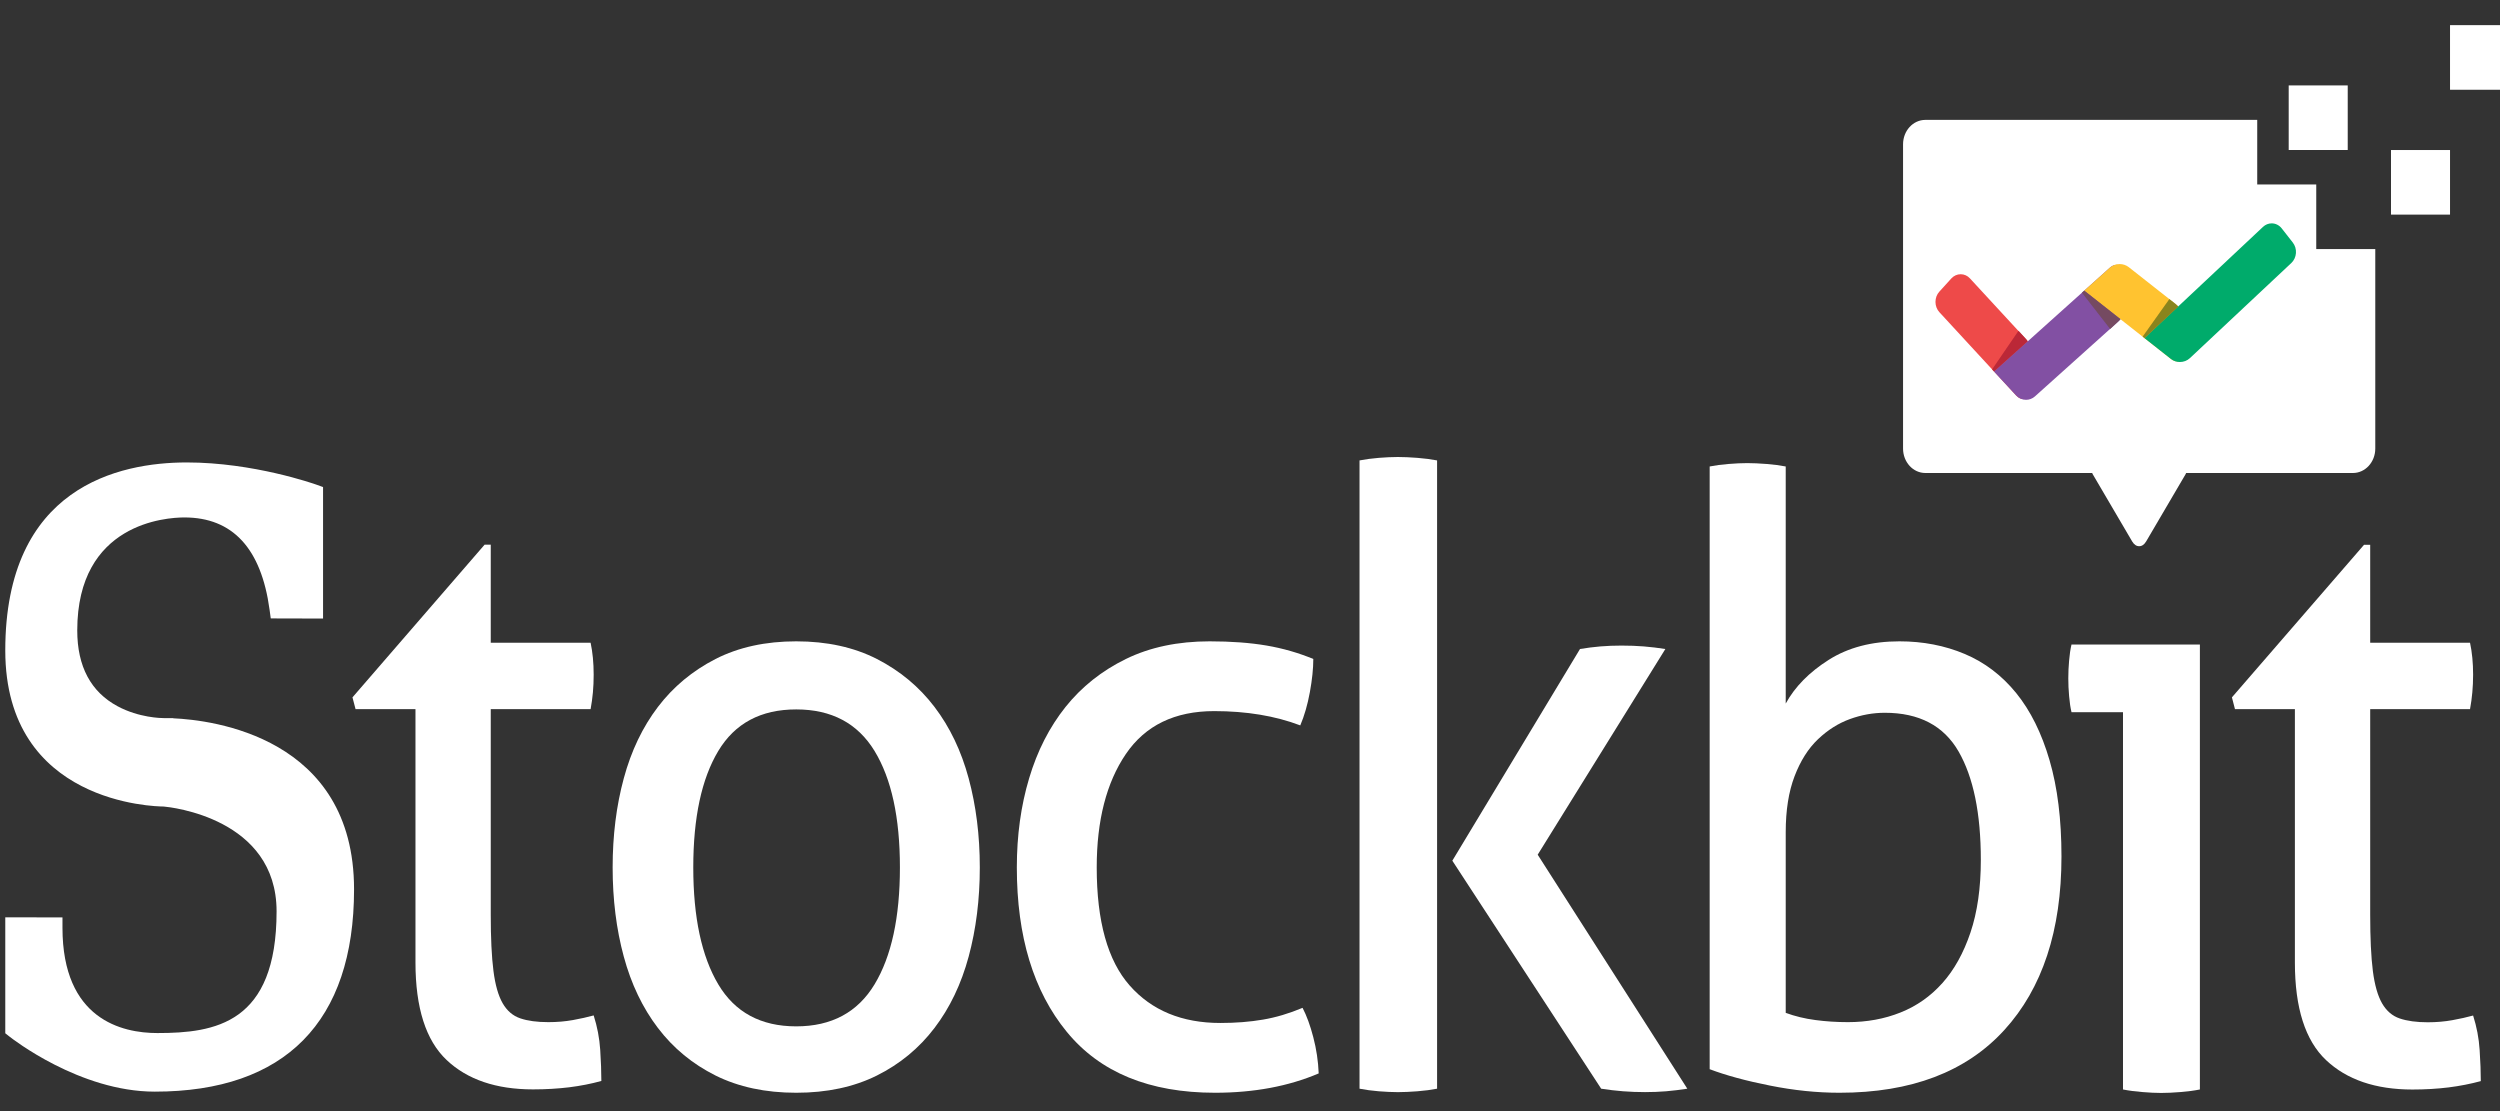
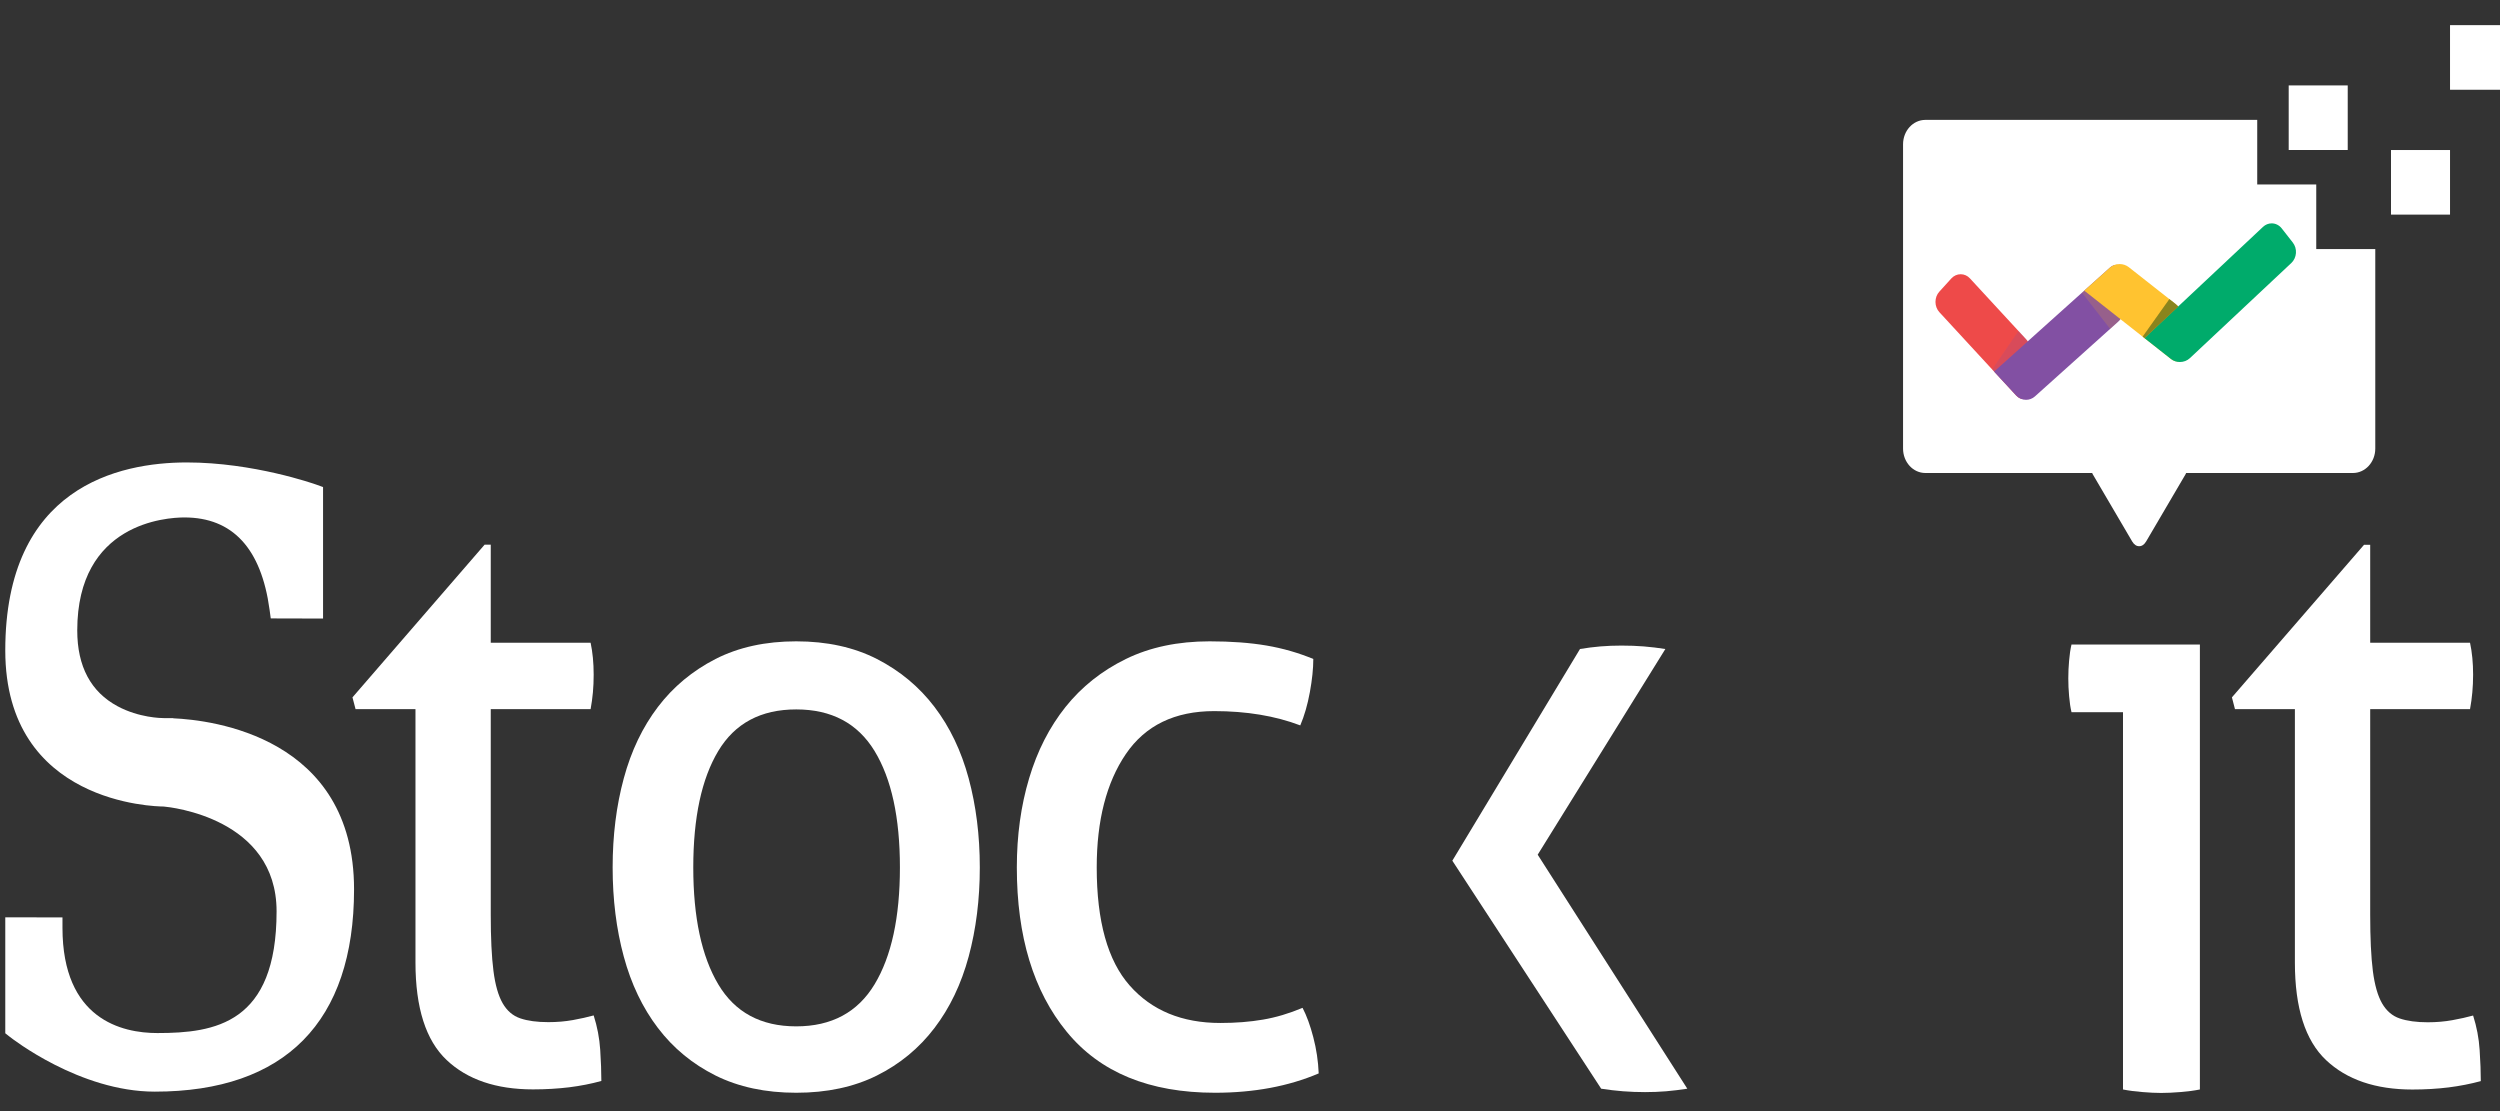
<svg xmlns="http://www.w3.org/2000/svg" width="90" height="40" viewBox="0 0 90 40" fill="none">
  <rect x="0" y="0" width="90" height="40" fill="#333333" stroke="none" />
  <path d="M14.957 25.529H12.8L12.689 25.105L17.446 19.608H17.667V23.139H21.262C21.335 23.482 21.372 23.865 21.372 24.288C21.372 24.511 21.363 24.723 21.345 24.924C21.326 25.126 21.299 25.328 21.262 25.529H17.667V32.924C17.667 33.771 17.699 34.447 17.764 34.951C17.828 35.456 17.939 35.844 18.095 36.116C18.252 36.389 18.464 36.571 18.732 36.661C18.998 36.752 19.335 36.797 19.741 36.797C20.055 36.797 20.35 36.772 20.626 36.722C20.902 36.672 21.152 36.616 21.372 36.555C21.501 36.959 21.58 37.372 21.608 37.796C21.635 38.219 21.649 38.593 21.649 38.915C21.28 39.017 20.893 39.092 20.488 39.143C20.082 39.192 19.649 39.218 19.188 39.218C17.861 39.218 16.823 38.865 16.077 38.159C15.331 37.453 14.957 36.283 14.957 34.649V25.529Z" fill="white" />
  <path d="M28.664 39.339C27.558 39.339 26.59 39.132 25.76 38.719C24.931 38.305 24.239 37.735 23.686 37.008C23.133 36.282 22.723 35.425 22.456 34.437C22.188 33.448 22.055 32.379 22.055 31.228C22.055 30.078 22.188 29.01 22.456 28.021C22.723 27.032 23.133 26.175 23.686 25.448C24.239 24.722 24.931 24.148 25.76 23.723C26.59 23.3 27.558 23.088 28.664 23.088C29.77 23.088 30.738 23.3 31.568 23.723C32.397 24.148 33.088 24.722 33.641 25.448C34.195 26.175 34.605 27.032 34.872 28.021C35.139 29.01 35.273 30.078 35.273 31.228C35.273 32.379 35.139 33.448 34.872 34.437C34.605 35.425 34.195 36.282 33.641 37.008C33.088 37.735 32.397 38.305 31.568 38.719C30.738 39.132 29.77 39.339 28.664 39.339ZM28.664 36.949C29.936 36.949 30.876 36.444 31.485 35.435C32.093 34.426 32.397 33.024 32.397 31.228C32.397 29.433 32.093 28.036 31.485 27.037C30.876 26.038 29.936 25.539 28.664 25.539C27.392 25.539 26.456 26.038 25.857 27.037C25.258 28.036 24.958 29.433 24.958 31.228C24.958 33.024 25.258 34.426 25.857 35.435C26.456 36.444 27.392 36.949 28.664 36.949Z" fill="white" />
  <path d="M46.892 36.282C47.04 36.565 47.169 36.918 47.279 37.342C47.39 37.766 47.455 38.199 47.473 38.643C46.385 39.107 45.141 39.339 43.74 39.339C41.38 39.339 39.601 38.608 38.403 37.145C37.204 35.682 36.606 33.71 36.606 31.228C36.606 30.078 36.752 29.01 37.048 28.021C37.342 27.032 37.781 26.175 38.361 25.448C38.942 24.722 39.665 24.148 40.532 23.723C41.399 23.3 42.403 23.088 43.547 23.088C44.321 23.088 45.002 23.139 45.593 23.239C46.183 23.34 46.745 23.502 47.279 23.723C47.279 24.067 47.238 24.465 47.155 24.919C47.072 25.373 46.956 25.771 46.81 26.114C45.906 25.771 44.873 25.6 43.712 25.6C42.293 25.6 41.233 26.114 40.532 27.143C39.832 28.172 39.482 29.534 39.482 31.228C39.482 33.165 39.877 34.583 40.67 35.48C41.463 36.378 42.551 36.827 43.934 36.827C44.487 36.827 44.998 36.787 45.468 36.706C45.938 36.626 46.412 36.484 46.892 36.282Z" fill="white" />
-   <path d="M48.943 16.575C49.15 16.535 49.381 16.504 49.634 16.483C49.888 16.463 50.118 16.452 50.325 16.452C50.532 16.452 50.767 16.463 51.03 16.483C51.293 16.504 51.528 16.535 51.735 16.575V39.193C51.528 39.234 51.293 39.265 51.03 39.286C50.767 39.306 50.532 39.317 50.325 39.317C50.118 39.317 49.888 39.306 49.634 39.286C49.381 39.265 49.15 39.234 48.943 39.193V16.575Z" fill="white" />
-   <path d="M61.548 16.793C61.751 16.753 61.977 16.723 62.226 16.703C62.474 16.683 62.7 16.672 62.903 16.672C63.106 16.672 63.336 16.683 63.595 16.703C63.852 16.723 64.082 16.753 64.286 16.793V25.328C64.618 24.722 65.134 24.198 65.835 23.754C66.535 23.31 67.383 23.088 68.379 23.088C69.226 23.088 70.01 23.239 70.729 23.542C71.448 23.845 72.065 24.314 72.582 24.949C73.098 25.585 73.499 26.392 73.784 27.37C74.071 28.349 74.213 29.504 74.213 30.835C74.213 33.498 73.526 35.581 72.153 37.084C70.78 38.587 68.802 39.339 66.222 39.339C65.41 39.339 64.576 39.253 63.719 39.081C62.861 38.911 62.138 38.714 61.548 38.491V16.793V16.793ZM64.286 36.463C64.618 36.585 64.972 36.671 65.351 36.721C65.728 36.772 66.12 36.797 66.526 36.797C67.208 36.797 67.84 36.681 68.42 36.449C69.001 36.217 69.503 35.864 69.927 35.389C70.351 34.916 70.687 34.31 70.936 33.574C71.185 32.837 71.31 31.965 71.31 30.957C71.31 29.282 71.042 27.98 70.508 27.052C69.973 26.125 69.088 25.66 67.853 25.66C67.429 25.66 67.01 25.736 66.595 25.887C66.18 26.038 65.797 26.28 65.447 26.613C65.097 26.946 64.816 27.39 64.604 27.945C64.392 28.5 64.286 29.171 64.286 29.957V36.463Z" fill="white" />
  <path d="M76.428 25.638H74.574C74.535 25.472 74.506 25.278 74.488 25.06C74.468 24.841 74.459 24.628 74.459 24.42C74.459 24.212 74.468 23.999 74.488 23.78C74.506 23.561 74.535 23.369 74.574 23.202H79.196V39.221C78.986 39.263 78.753 39.294 78.496 39.314C78.24 39.335 78.007 39.346 77.798 39.346C77.607 39.346 77.383 39.335 77.127 39.314C76.87 39.294 76.638 39.263 76.428 39.221V25.638Z" fill="white" />
  <path d="M82.616 25.529H80.459L80.349 25.105L85.105 19.613H85.327V23.138H88.921C88.995 23.481 89.032 23.865 89.032 24.288C89.032 24.511 89.022 24.723 89.004 24.924C88.986 25.126 88.958 25.328 88.921 25.529H85.327V32.928C85.327 33.775 85.359 34.451 85.423 34.956C85.488 35.46 85.598 35.848 85.755 36.121C85.912 36.393 86.124 36.575 86.391 36.665C86.658 36.756 86.995 36.802 87.4 36.802C87.714 36.802 88.009 36.776 88.285 36.726C88.562 36.676 88.811 36.62 89.032 36.559C89.161 36.963 89.24 37.377 89.267 37.8C89.295 38.224 89.309 38.597 89.309 38.92C88.939 39.02 88.552 39.096 88.147 39.147C87.742 39.197 87.308 39.223 86.848 39.223C85.52 39.223 84.484 38.869 83.737 38.163C82.99 37.457 82.616 36.287 82.616 34.653V25.529Z" fill="white" />
  <path d="M52.284 30.985L56.88 23.364C57.124 23.323 57.368 23.292 57.613 23.271C57.857 23.251 58.111 23.241 58.374 23.241C58.656 23.241 58.924 23.251 59.178 23.271C59.431 23.292 59.689 23.323 59.953 23.364L55.357 30.769L60.743 39.193C60.48 39.234 60.226 39.265 59.981 39.286C59.737 39.306 59.483 39.316 59.221 39.316C58.957 39.316 58.694 39.306 58.431 39.286C58.167 39.265 57.904 39.234 57.642 39.193L52.284 30.985Z" fill="white" />
  <path d="M6.238 25.859L6.237 25.852H5.996C5.983 25.852 5.968 25.852 5.958 25.852L5.945 25.852H5.897C5.808 25.852 5.005 25.84 4.235 25.426C3.27 24.909 2.781 23.991 2.781 22.696C2.781 18.824 5.995 18.628 6.639 18.628C8.374 18.628 9.405 19.744 9.704 21.946L9.747 22.263L11.63 22.268V17.534L11.395 17.449C11.303 17.417 9.123 16.648 6.723 16.648C4.284 16.648 0.19 17.526 0.19 23.416C0.19 28.938 5.6 29.034 5.894 29.035C6.142 29.057 9.957 29.454 9.957 32.809C9.957 36.851 7.741 37.19 5.664 37.19C4.389 37.19 2.249 36.697 2.249 33.399V33.027L0.19 33.023V37.198L0.331 37.309C0.433 37.39 2.873 39.299 5.571 39.299C10.265 39.299 12.746 36.78 12.746 32.016C12.746 26.52 7.623 25.92 6.238 25.859L6.238 25.859Z" fill="white" />
  <path d="M83.385 6.641H81.26V4.316H69.313C68.869 4.316 68.51 4.709 68.51 5.195V16.149C68.51 16.635 68.869 17.028 69.313 17.028H75.318C75.323 17.043 75.33 17.058 75.34 17.075L76.758 19.492C76.827 19.609 76.918 19.666 77.01 19.663C77.101 19.666 77.192 19.609 77.261 19.492L78.679 17.075C78.689 17.058 78.696 17.043 78.701 17.028H84.706C85.15 17.028 85.51 16.635 85.51 16.149V8.967H83.385V6.641H83.385Z" fill="white" />
  <path d="M84.518 5.4H82.393V3.075H84.518V5.4Z" fill="white" />
  <path d="M88.201 7.726H86.076V5.401H88.201V7.726Z" fill="white" />
  <path d="M90.326 3.231H88.201V0.905H90.326V3.231Z" fill="white" />
  <path d="M72.837 14.367C72.775 14.367 72.68 14.344 72.58 14.235L69.818 11.239C69.728 11.141 69.678 11.01 69.677 10.871C69.677 10.731 69.725 10.6 69.815 10.501L70.246 10.026C70.336 9.927 70.456 9.872 70.584 9.872C70.711 9.872 70.83 9.925 70.919 10.023L72.939 12.213C73.086 12.373 73.19 12.665 73.18 12.892L73.132 14C73.121 14.253 72.976 14.367 72.837 14.367Z" fill="#EE4A49" />
-   <path d="M71.716 13.3L72.667 11.91C72.667 11.91 72.907 12.172 72.95 12.22C72.993 12.269 72.997 12.289 72.997 12.289L71.786 13.377L71.716 13.3Z" fill="#BF1312" fill-opacity="0.8" />
  <path d="M71.716 13.3L72.667 11.91C72.667 11.91 72.907 12.172 72.95 12.22C72.993 12.269 72.997 12.289 72.997 12.289L71.786 13.377L71.716 13.3Z" fill="#8250A3" fill-opacity="0.2" />
  <path d="M72.937 14.394C72.803 14.394 72.673 14.337 72.581 14.237L71.785 13.377L75.951 9.639C76.027 9.57 76.111 9.534 76.193 9.534C76.337 9.534 76.495 9.653 76.501 9.914L76.53 10.913C76.537 11.147 76.418 11.435 76.252 11.582L73.257 14.271C73.169 14.35 73.055 14.394 72.937 14.394Z" fill="#8250A3" />
  <path d="M78.384 13.013C78.308 13.013 78.231 12.983 78.156 12.924L75.031 10.463L75.448 10.091L75.951 9.639C76.047 9.553 76.173 9.506 76.307 9.506C76.426 9.506 76.542 9.545 76.632 9.615L78.33 10.951C78.502 11.086 78.638 11.364 78.648 11.595L78.687 12.611C78.694 12.769 78.641 12.864 78.596 12.916C78.541 12.979 78.466 13.013 78.384 13.013Z" fill="#FFC330" />
  <path d="M78.475 13.033C78.358 13.033 78.244 12.994 78.156 12.924L77.201 12.172L81.47 8.166C81.556 8.085 81.666 8.041 81.781 8.041C81.92 8.041 82.052 8.107 82.142 8.222L82.541 8.732C82.623 8.837 82.664 8.971 82.654 9.111C82.644 9.25 82.585 9.376 82.489 9.467L78.836 12.893C78.74 12.983 78.612 13.033 78.476 13.033H78.475Z" fill="#00AB6B" />
-   <path d="M74.95 10.534L75.966 11.842C75.966 11.842 76.212 11.616 76.277 11.553C76.341 11.489 76.339 11.492 76.339 11.492L75.031 10.462L74.95 10.534Z" fill="#4C2F60" fill-opacity="0.8" />
  <path d="M74.95 10.534L75.966 11.842C75.966 11.842 76.212 11.616 76.277 11.553C76.341 11.489 76.339 11.492 76.339 11.492L75.031 10.462L74.95 10.534Z" fill="#EBA031" fill-opacity="0.2" />
  <path d="M77.135 12.12L78.097 10.768C78.097 10.768 78.285 10.913 78.329 10.951C78.375 10.989 78.416 11.037 78.416 11.037L77.202 12.172L77.135 12.12Z" fill="#996800" fill-opacity="0.8" />
  <path d="M77.135 12.12L78.097 10.768C78.097 10.768 78.285 10.913 78.329 10.951C78.375 10.989 78.416 11.037 78.416 11.037L77.202 12.172L77.135 12.12Z" fill="#00AB6B" fill-opacity="0.2" />
</svg>